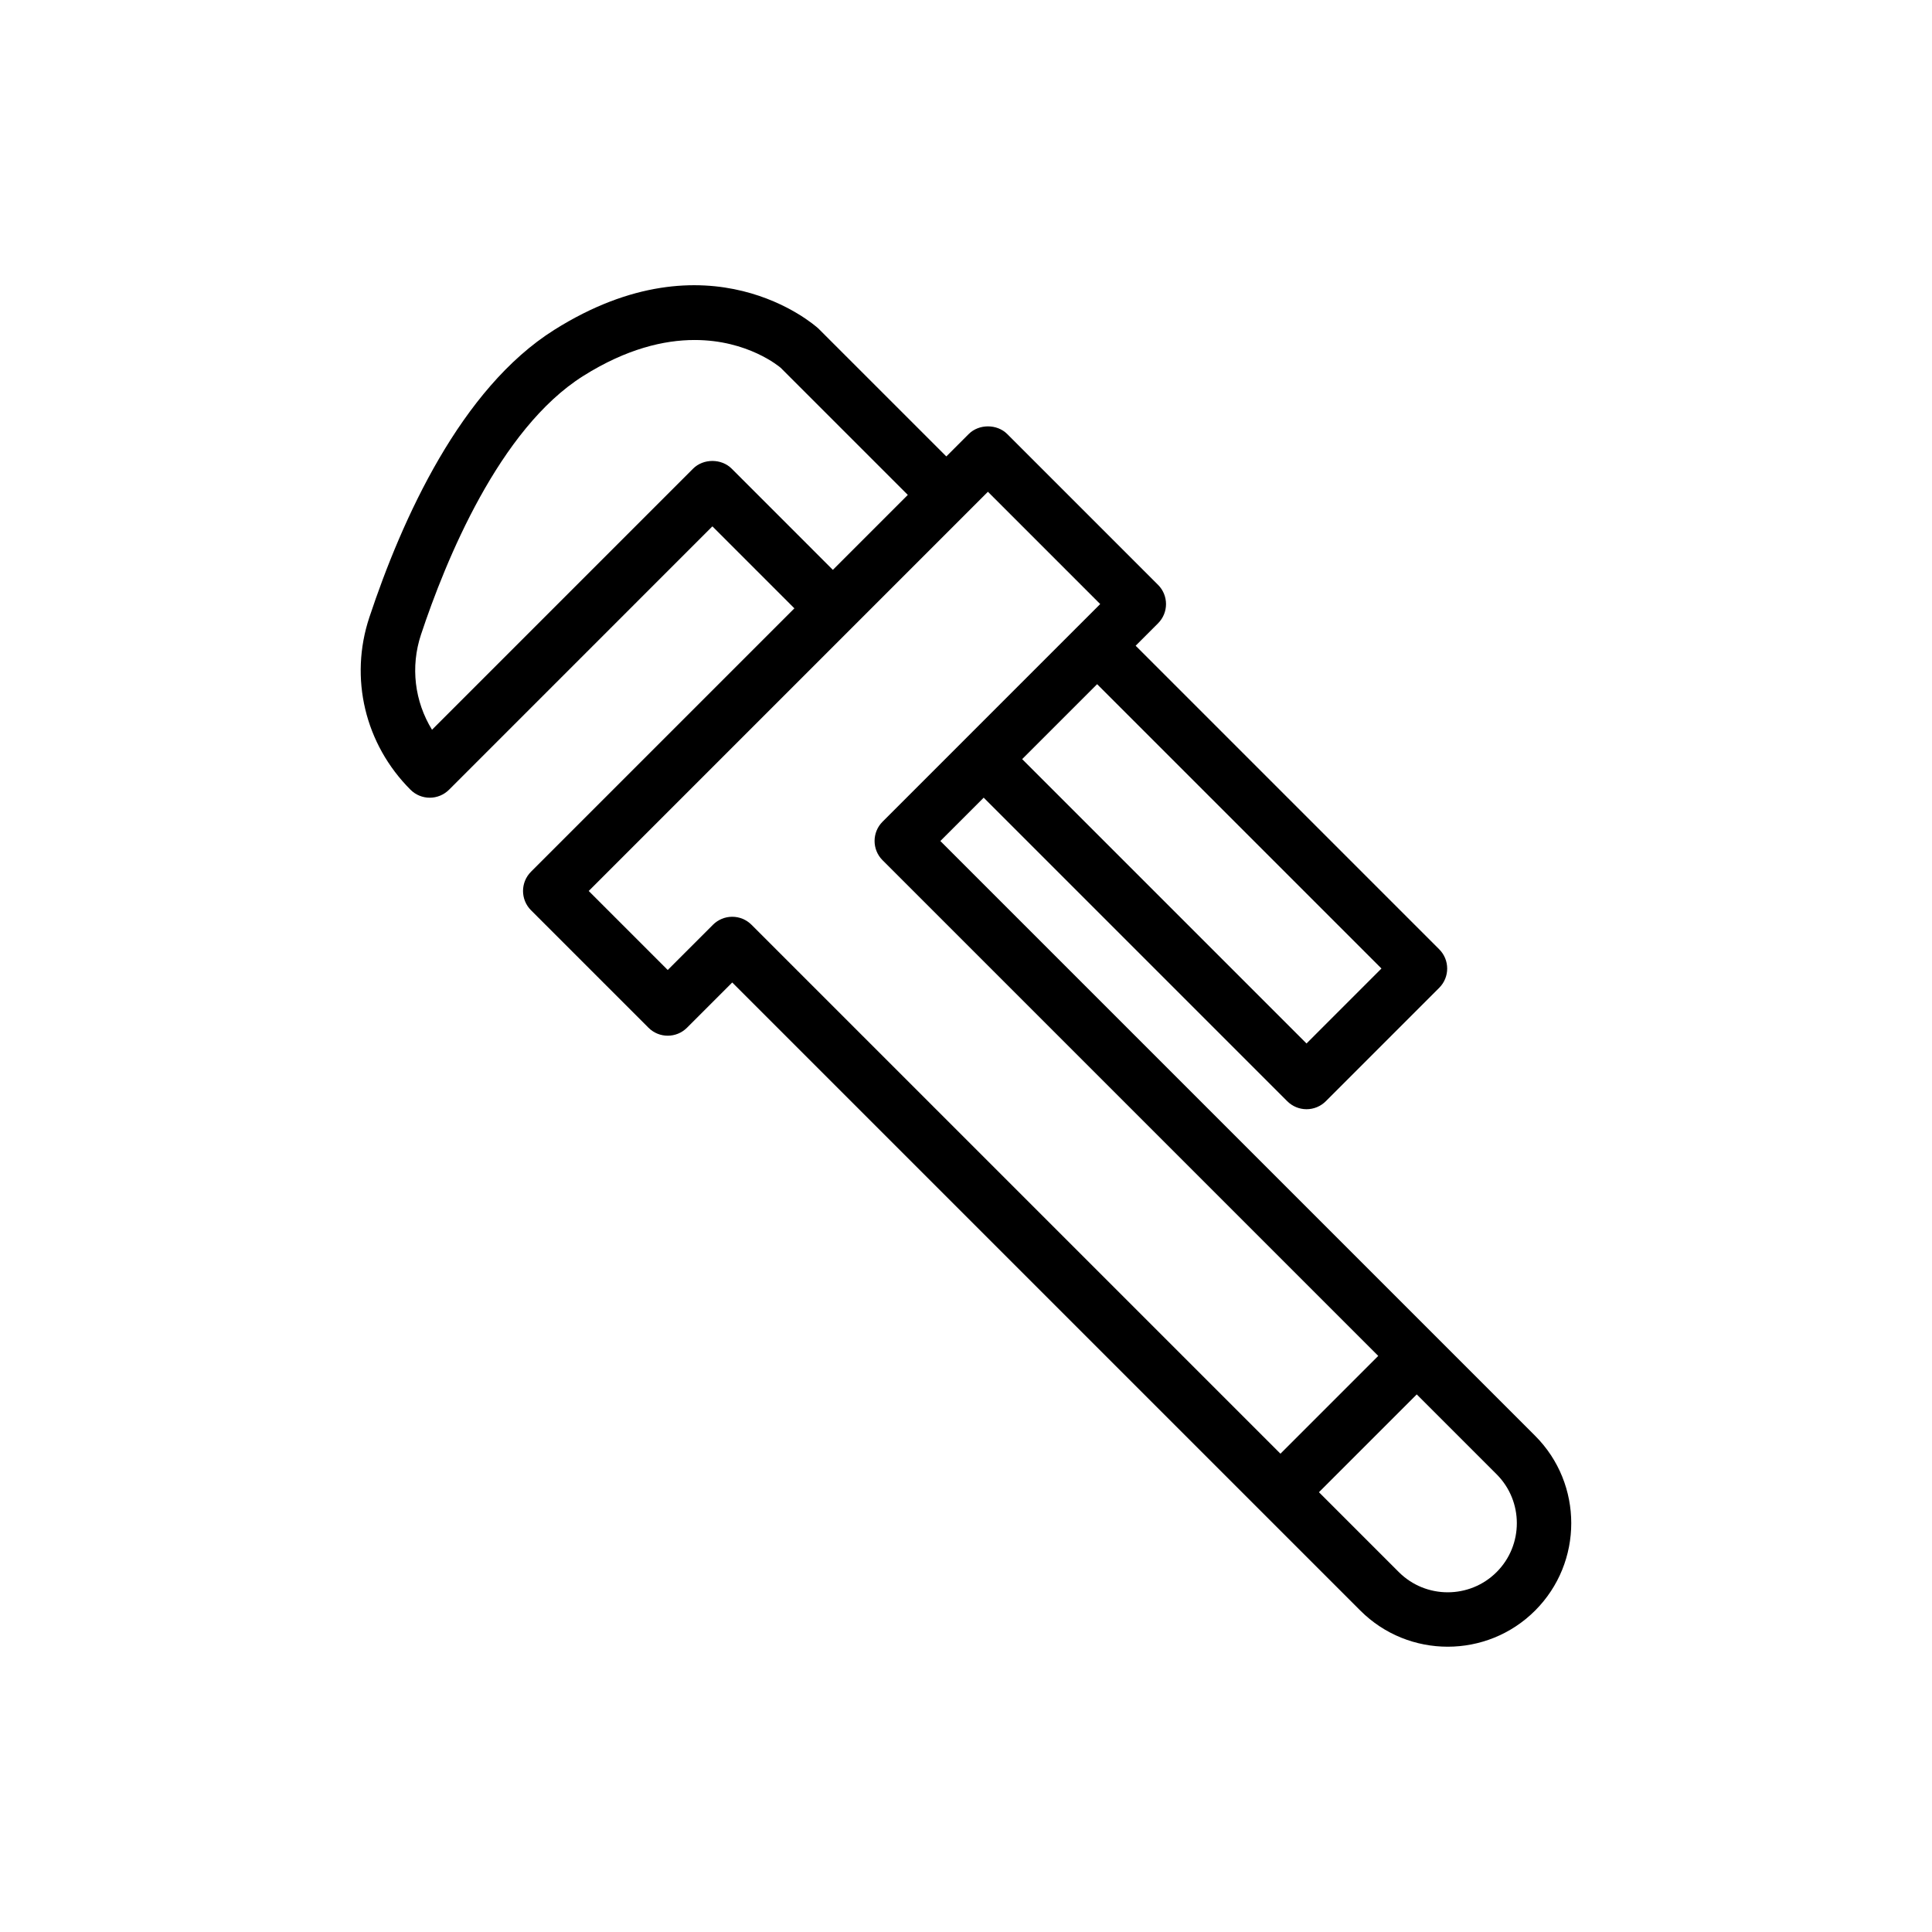
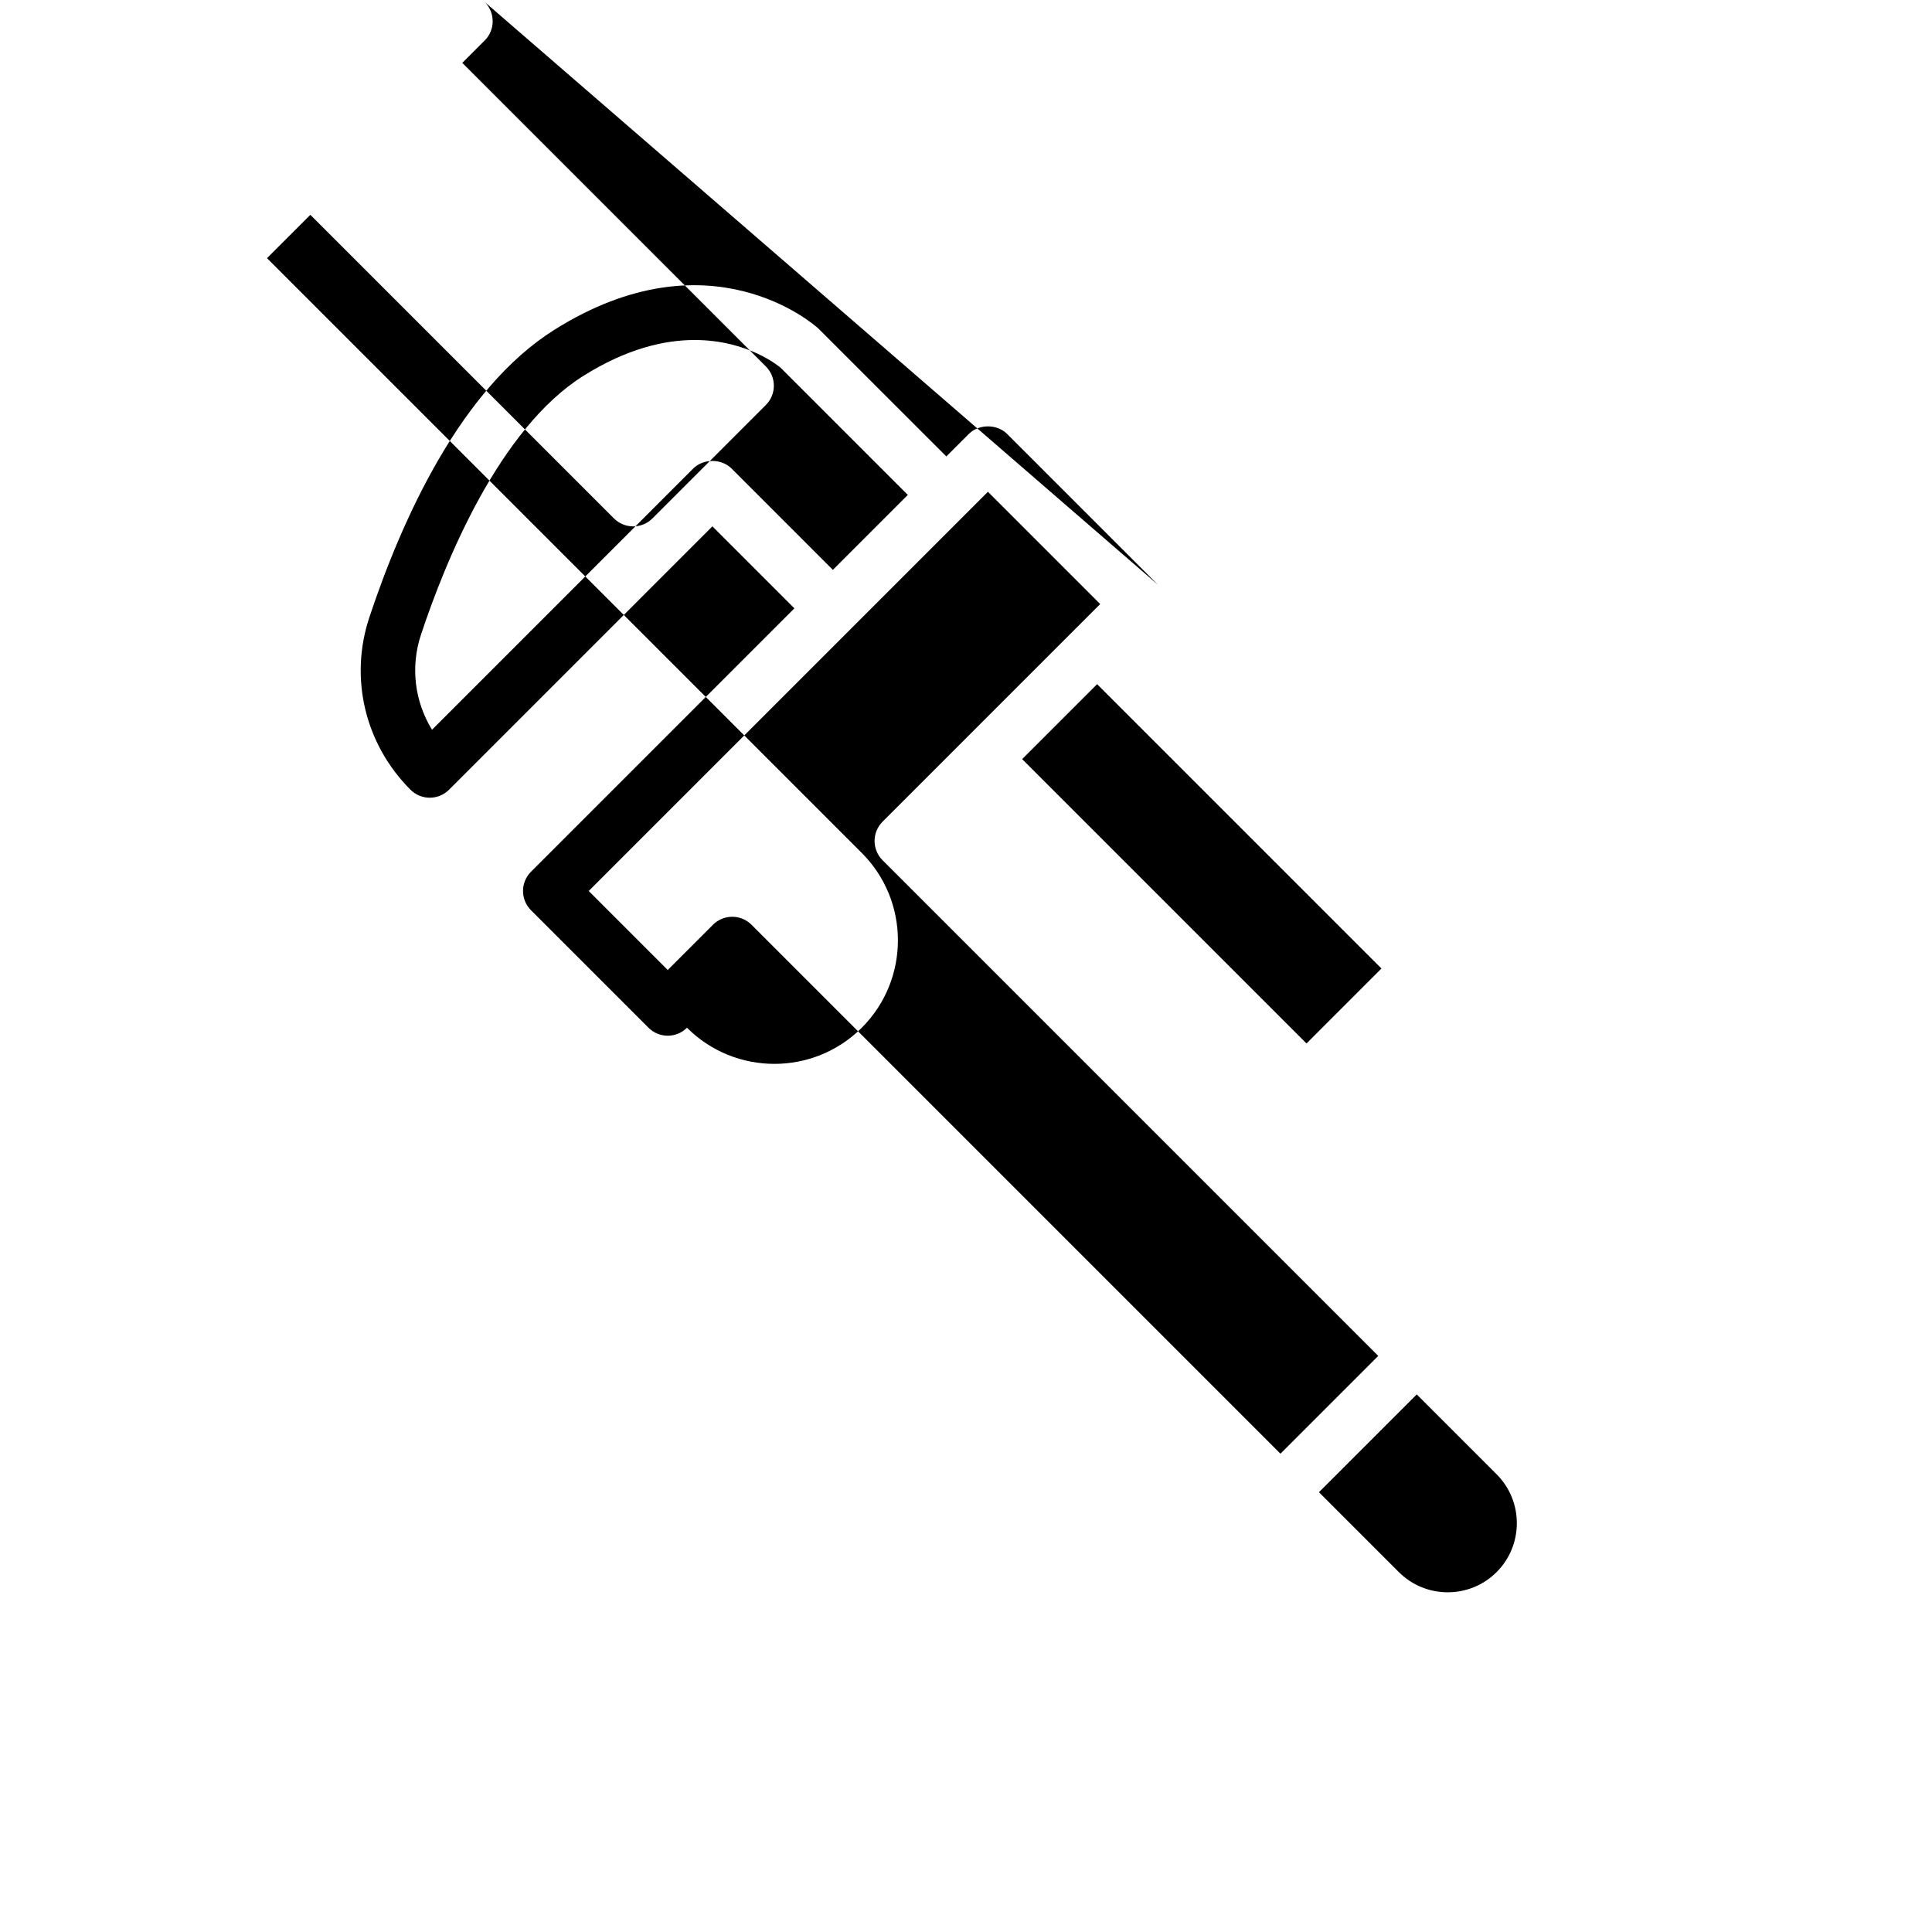
<svg xmlns="http://www.w3.org/2000/svg" fill="#000000" width="800px" height="800px" version="1.1" viewBox="144 144 512 512">
-   <path d="m450.88 298.98-39.957-39.957c-2.707-2.707-7.496-2.707-10.203 0l-5.934 5.934-33.938-33.926c-1.164-1.051-28.895-25.457-69.953 0.379-24.762 15.57-40.32 50.035-49.016 76.199-5.348 16.098-1.168 33.605 10.91 45.68 1.352 1.352 3.188 2.113 5.102 2.113 1.914 0 3.746-0.762 5.102-2.113l69.797-69.801 21.73 21.73-69.801 69.801c-2.816 2.816-2.816 7.383 0 10.203l31.137 31.137c2.816 2.816 7.383 2.816 10.203 0l11.992-11.992 166.45 166.45c6.383 6.387 14.77 9.578 23.16 9.578 8.387 0 16.777-3.191 23.16-9.578 12.77-12.773 12.77-33.555 0-46.32l-157.62-157.62 11.488-11.488 80.453 80.453c1.352 1.352 3.188 2.113 5.102 2.113 1.914 0 3.75-0.762 5.102-2.113l30.059-30.062c2.816-2.816 2.816-7.383 0-10.203l-80.449-80.453 5.934-5.934c2.82-2.82 2.82-7.383 0-10.203zm-112.99-30.793c-2.707-2.707-7.496-2.707-10.203 0l-69.199 69.203c-4.609-7.508-5.758-16.668-2.914-25.227 6.508-19.59 20.746-54.543 43-68.535 11.465-7.211 21.438-9.523 29.512-9.523 14.133 0 22.465 7.082 22.812 7.371l33.68 33.68-19.859 19.863zm202.73 292.43c-7.141 7.141-18.77 7.148-25.918 0l-21.168-21.168 25.918-25.918 21.168 21.168c7.144 7.144 7.144 18.77 0 25.918zm-162.73-188.65 131.36 131.36-25.918 25.918-140.18-140.18c-1.352-1.352-3.188-2.113-5.102-2.113-1.914 0-3.75 0.762-5.102 2.113l-11.992 11.992-20.938-20.938 69.793-69.797 30.066-30.066c0.004-0.004 0.004-0.008 0.004-0.008l5.926-5.926 29.758 29.758-5.926 5.926c-0.004 0.004-0.008 0.004-0.012 0.008l-30.062 30.062c-0.004 0.004-0.004 0.008-0.008 0.012l-21.684 21.684c-2.801 2.812-2.801 7.379 0.016 10.195zm132.21 28.699-19.859 19.863-75.355-75.355 19.863-19.859z" />
+   <path d="m450.88 298.98-39.957-39.957c-2.707-2.707-7.496-2.707-10.203 0l-5.934 5.934-33.938-33.926c-1.164-1.051-28.895-25.457-69.953 0.379-24.762 15.57-40.32 50.035-49.016 76.199-5.348 16.098-1.168 33.605 10.91 45.68 1.352 1.352 3.188 2.113 5.102 2.113 1.914 0 3.746-0.762 5.102-2.113l69.797-69.801 21.73 21.73-69.801 69.801c-2.816 2.816-2.816 7.383 0 10.203l31.137 31.137c2.816 2.816 7.383 2.816 10.203 0c6.383 6.387 14.77 9.578 23.16 9.578 8.387 0 16.777-3.191 23.16-9.578 12.77-12.773 12.77-33.555 0-46.32l-157.62-157.62 11.488-11.488 80.453 80.453c1.352 1.352 3.188 2.113 5.102 2.113 1.914 0 3.75-0.762 5.102-2.113l30.059-30.062c2.816-2.816 2.816-7.383 0-10.203l-80.449-80.453 5.934-5.934c2.82-2.82 2.82-7.383 0-10.203zm-112.99-30.793c-2.707-2.707-7.496-2.707-10.203 0l-69.199 69.203c-4.609-7.508-5.758-16.668-2.914-25.227 6.508-19.59 20.746-54.543 43-68.535 11.465-7.211 21.438-9.523 29.512-9.523 14.133 0 22.465 7.082 22.812 7.371l33.68 33.68-19.859 19.863zm202.73 292.43c-7.141 7.141-18.77 7.148-25.918 0l-21.168-21.168 25.918-25.918 21.168 21.168c7.144 7.144 7.144 18.77 0 25.918zm-162.73-188.65 131.36 131.36-25.918 25.918-140.18-140.18c-1.352-1.352-3.188-2.113-5.102-2.113-1.914 0-3.75 0.762-5.102 2.113l-11.992 11.992-20.938-20.938 69.793-69.797 30.066-30.066c0.004-0.004 0.004-0.008 0.004-0.008l5.926-5.926 29.758 29.758-5.926 5.926c-0.004 0.004-0.008 0.004-0.012 0.008l-30.062 30.062c-0.004 0.004-0.004 0.008-0.008 0.012l-21.684 21.684c-2.801 2.812-2.801 7.379 0.016 10.195zm132.21 28.699-19.859 19.863-75.355-75.355 19.863-19.859z" />
</svg>